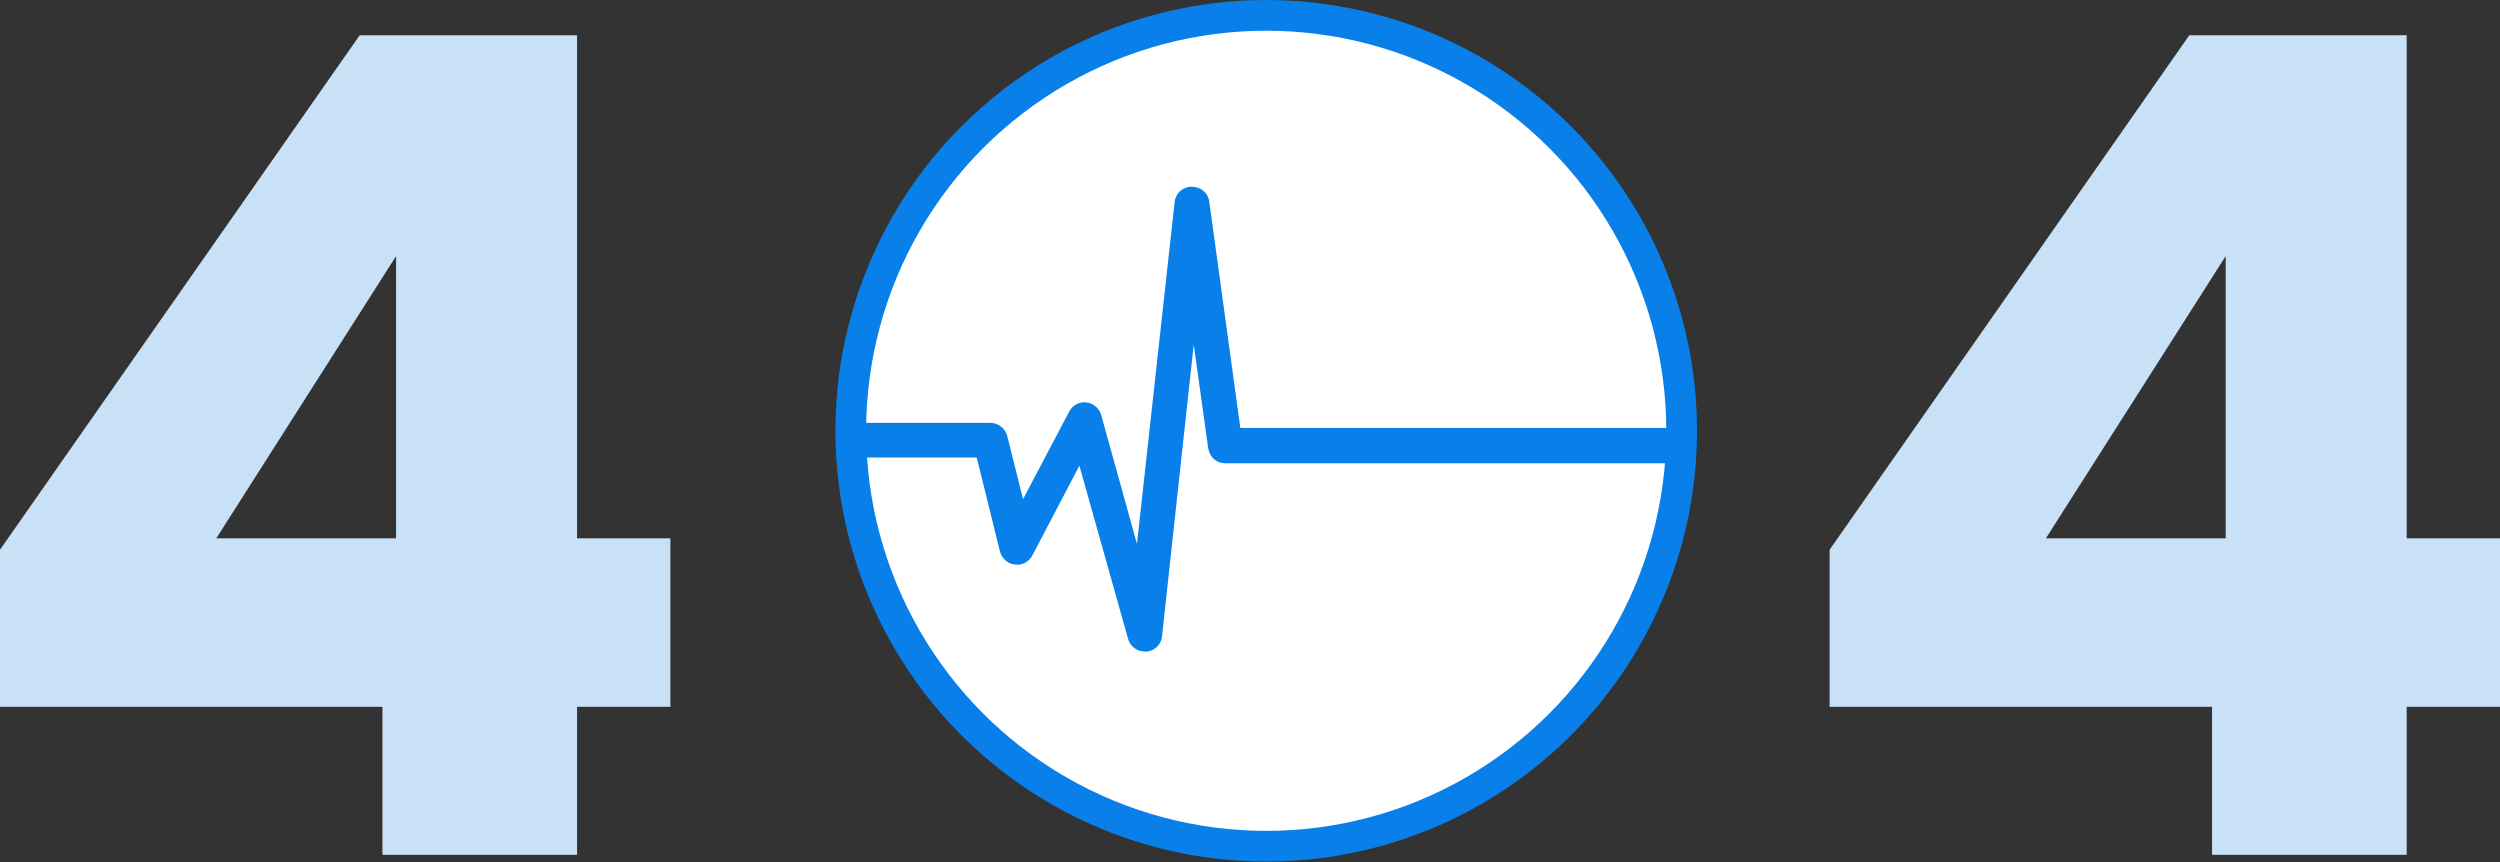
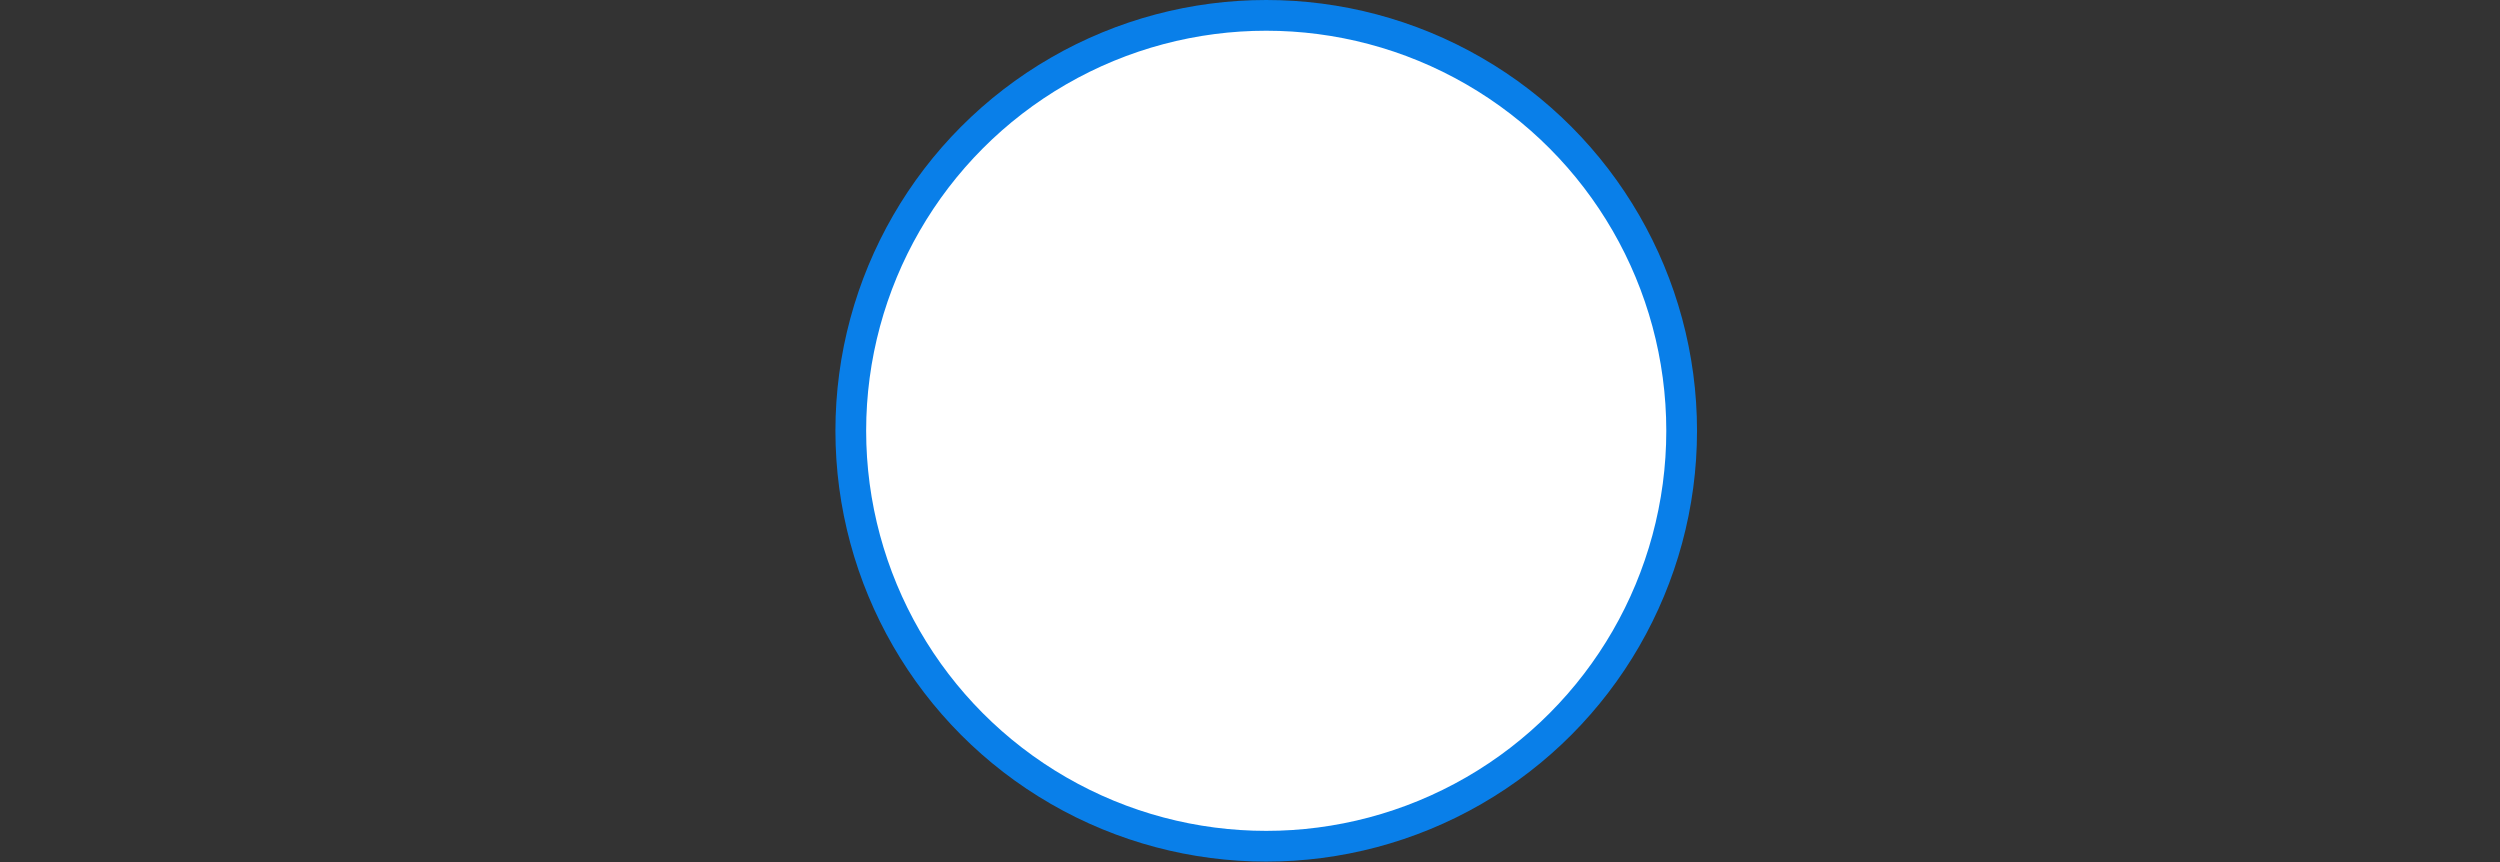
<svg xmlns="http://www.w3.org/2000/svg" version="1.1" id="Layer_1" x="0px" y="0px" viewBox="0 0 439.3 151.5" style="enable-background:new 0 0 439.3 151.5;" xml:space="preserve">
  <rect x="0" y="0" width="439.3" height="151.5" fill="#333333" stroke="none" />
  <style type="text/css">
	.st0{fill:#097FE9;}
	.st1{fill:#FFFFFF;}
	.st2{fill:#097FE9;stroke:#097FE9;stroke-miterlimit:10;}
	.st3{fill:#C9E1F6;}
</style>
  <g>
    <g>
      <circle class="st0" cx="222.5" cy="75.7" r="75.7" />
      <circle class="st1" cx="222.5" cy="75.7" r="70.3" />
-       <path class="st2" d="M172,79.8l4.2,17c0.3,1,1.1,1.8,2.2,1.9c1,0.2,2.1-0.4,2.6-1.4l8.8-16.8l0.1,0.3l8.8,31.3    c0.3,1.1,1.3,1.9,2.5,1.9c0.1,0,0.1,0,0.1,0l0.1,0c1.2-0.1,2.2-1,2.3-2.3l6-55.2l3.1,22.2c0.2,1.3,1.2,2.2,2.5,2.2h79.3    c1.4,0,2.6-1.1,2.6-2.6c0-1.4-1.1-2.6-2.6-2.6h-77.1l0-0.1L212,35.5c-0.2-1.3-1.1-2.1-2.6-2.2c-1.3,0-2.4,1-2.5,2.3l-6.9,62.6    L193,73c-0.3-1-1.2-1.7-2.2-1.8c-1-0.1-2,0.4-2.5,1.4l-8.7,16.5l-3.1-12.4c-0.3-1.1-1.3-1.9-2.5-1.9h-24.4v5.1H172z" />
    </g>
    <g>
-       <path class="st3" d="M67.2,150.2v-26H0V96.6L63.2,6.2h38.2v88.4h16.4v29.6h-16.4v26H67.2z M69.6,94.6V45L38,94.6H69.6z" />
-     </g>
+       </g>
    <g>
-       <path class="st3" d="M388.7,150.2v-26h-67.2V96.6l63.2-90.4h38.2v88.4h16.4v29.6h-16.4v26H388.7z M391.1,94.6V45l-31.6,49.6H391.1    z" />
-     </g>
+       </g>
  </g>
</svg>